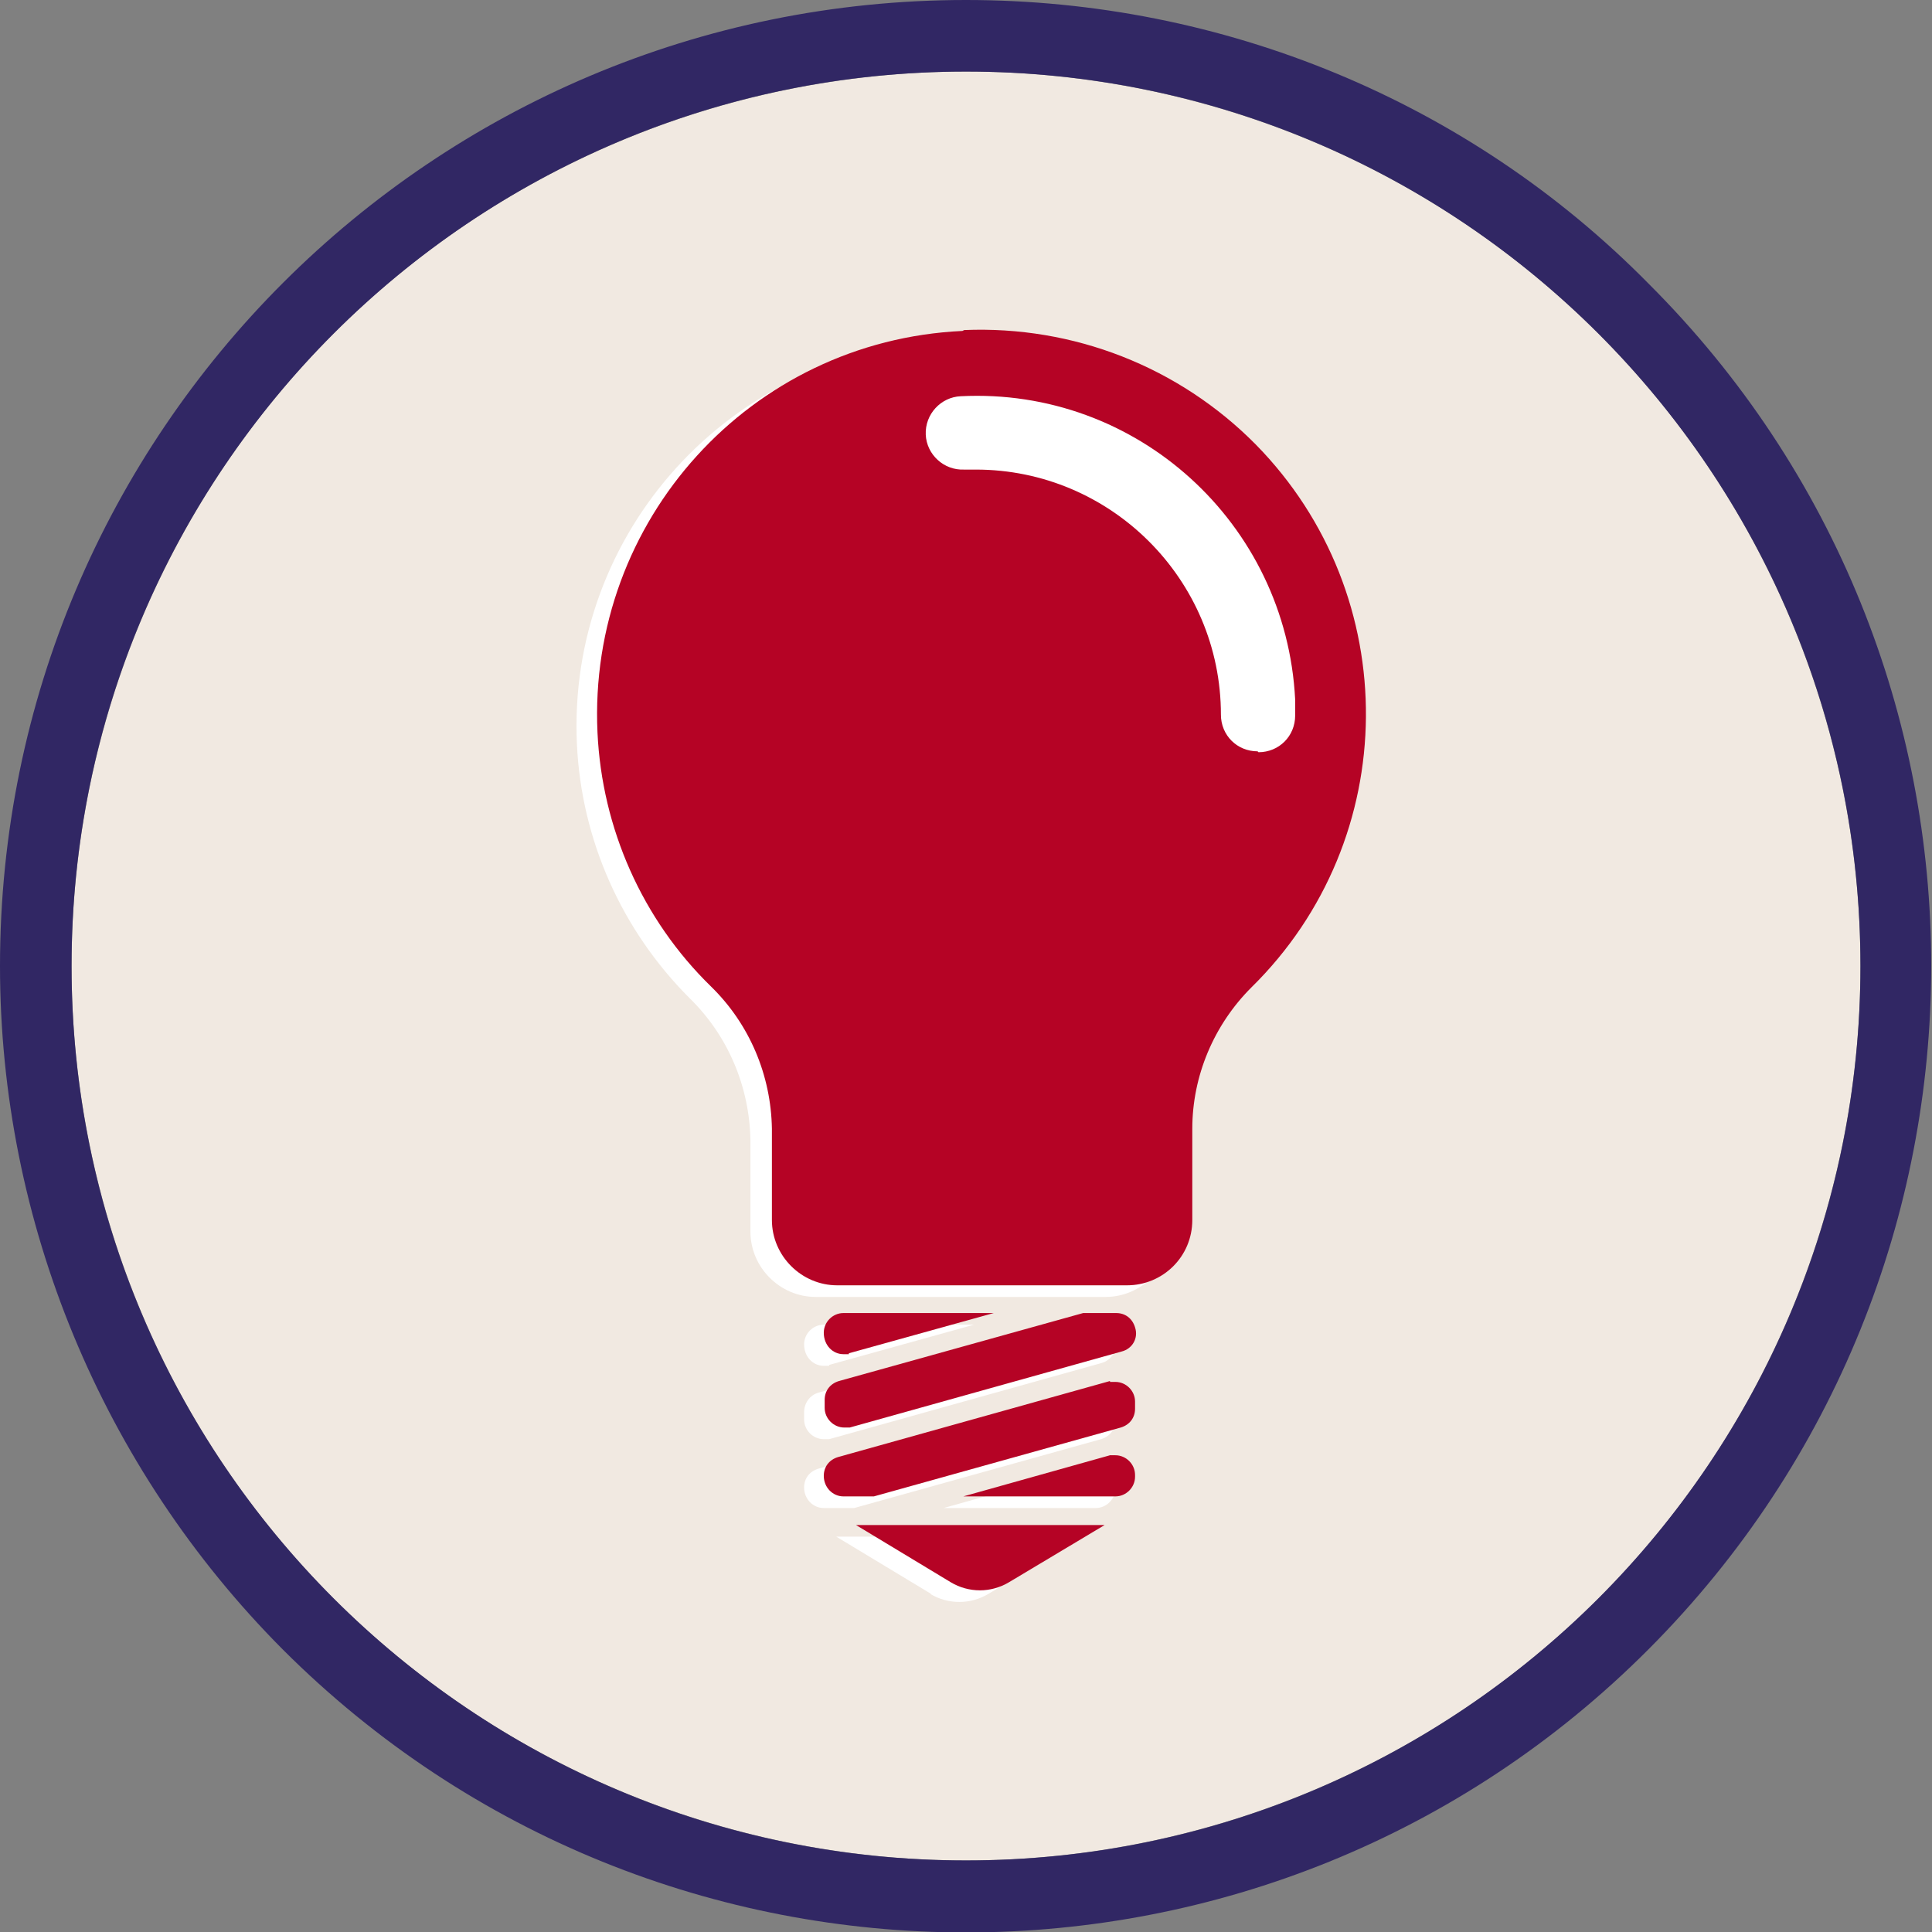
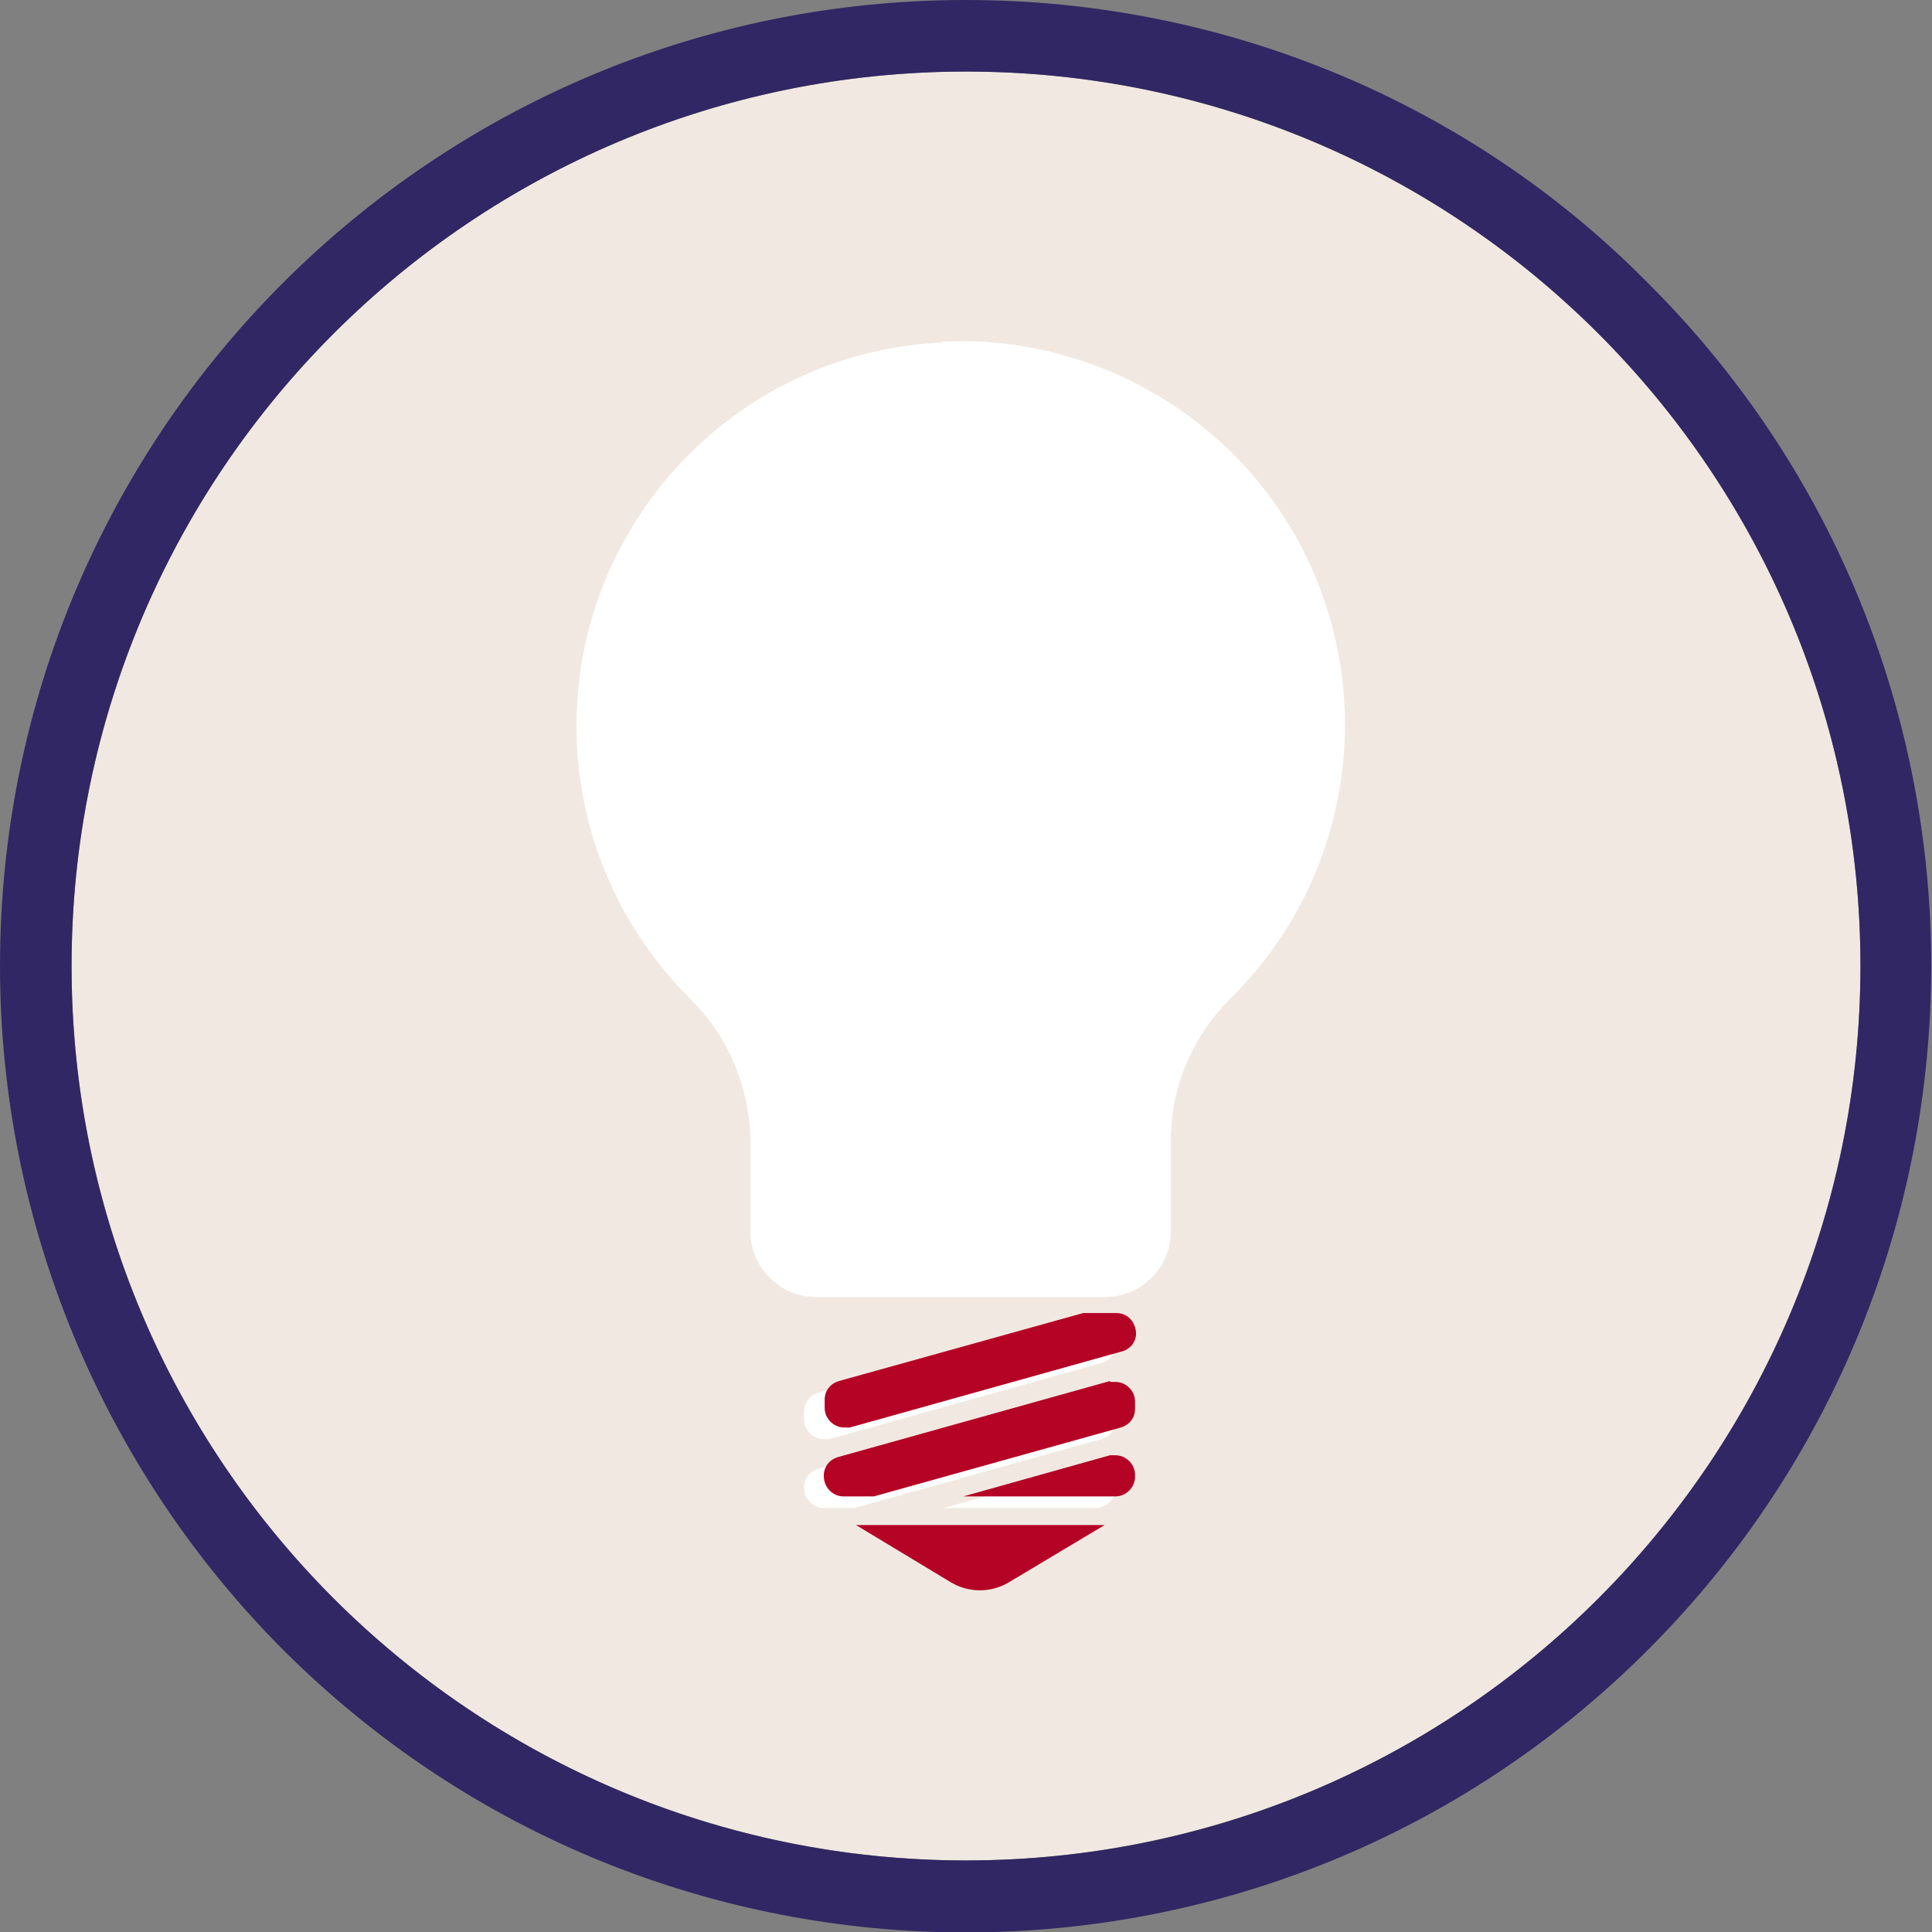
<svg xmlns="http://www.w3.org/2000/svg" id="Calque_1" data-name="Calque 1" viewBox="0 0 216 216">
  <rect x="0" y="0" width="216" height="216" fill="#808080" stroke="none" />
  <defs>
    <style> .cls-1 { fill: #b50325; } .cls-1, .cls-2, .cls-3, .cls-4 { stroke-width: 0px; } .cls-2 { fill: #312764; } .cls-3 { fill: #f1e9e1; isolation: isolate; } .cls-4 { fill: #fff; } </style>
  </defs>
  <g id="Calque_2" data-name="Calque 2">
    <g id="Calque_1-2" data-name="Calque 1-2">
      <circle class="cls-3" cx="108" cy="108" r="100" />
      <path class="cls-2" d="M108,8c55.2,0,100,44.8,100,100s-44.8,100-100,100S8,163.2,8,108,52.8,8,108,8M108,0C48.4,0,0,48.3,0,108c0,28.6,11.4,56.1,31.6,76.4,42.2,42.2,110.6,42.2,152.7,0s42.2-110.6,0-152.7h0C164.2,11.3,136.7,0,108,0Z" />
      <path class="cls-4" d="M105.3,38.3c-23.7,1.1-41.9,21.3-40.8,44.9.5,10.7,5,20.8,12.6,28.4,4.3,4.2,6.7,9.9,6.8,15.9v10.2c0,4,3.3,7.3,7.3,7.3h32.4c4,0,7.3-3.3,7.3-7.3h0v-10.2c0-5.9,2.4-11.6,6.6-15.8,16.9-16.6,17.2-43.8.6-60.7-8.6-8.7-20.5-13.4-32.7-12.8Z" />
-       <path class="cls-4" d="M104,178.2c2,1.2,4.5,1.2,6.5,0l10.7-6.4h-27.7l10.6,6.4Z" />
-       <path class="cls-4" d="M92.7,152.6l16.2-4.5h-16.8c-1.2,0-2.2,1-2.2,2.2,0,0,0,0,0,0h0c0,1.4,1,2.4,2.2,2.4.2,0,.4,0,.6,0Z" />
      <path class="cls-4" d="M122.5,148.1h-3c-.2,0-.4,0-.6,0l-27.4,7.6c-1,.3-1.6,1.2-1.6,2.2v.8c0,1.2,1,2.2,2.2,2.2.2,0,.4,0,.6,0l30.4-8.5c1.2-.3,1.9-1.5,1.5-2.7-.3-1-1.1-1.6-2.1-1.6h0Z" />
      <path class="cls-4" d="M121.9,155.7l-30.4,8.5c-1,.3-1.6,1.1-1.6,2.1h0c0,1.3,1,2.3,2.2,2.3,0,0,0,0,0,0h2.8c.2,0,.4,0,.6,0l27.6-7.7c1-.3,1.6-1.1,1.6-2.1v-.9c0-1.2-1-2.2-2.2-2.2-.2,0-.4,0-.6,0Z" />
      <path class="cls-4" d="M121.9,164l-16.4,4.6h17c1.2,0,2.2-1,2.2-2.2,0,0,0,0,0,0v-.2c0-1.2-1-2.2-2.2-2.2-.2,0-.4,0-.7,0Z" />
-       <path class="cls-1" d="M107.6,37c-23.7,1.1-41.9,21.2-40.8,44.9.5,10.7,5,20.9,12.7,28.4,4.3,4.2,6.7,9.9,6.8,15.9v10.2c0,4,3.3,7.3,7.3,7.3h32.4c4,0,7.3-3.2,7.3-7.3v-10.2c0-5.9,2.4-11.6,6.6-15.8,16.9-16.6,17.1-43.8.5-60.7-8.6-8.7-20.4-13.3-32.6-12.8ZM140.6,84c-2.3,0-4.1-1.8-4.1-4.1h0c0-15.1-12.3-27.4-27.4-27.4-.4,0-.9,0-1.3,0-2.3.1-4.2-1.7-4.3-3.9-.1-2.3,1.7-4.2,3.9-4.3h0c19.7-1,36.4,14.2,37.4,33.9,0,.6,0,1.2,0,1.8,0,2.3-1.8,4.1-4.1,4.1,0,0,0,0,0,0Z" />
      <path class="cls-1" d="M106.3,176.9c2,1.2,4.5,1.2,6.5,0l10.7-6.4h-27.8l10.6,6.4Z" />
-       <path class="cls-1" d="M94.9,151.3l16.2-4.5h-16.8c-1.2,0-2.2,1-2.2,2.2,0,0,0,0,0,0h0c0,1.4,1,2.4,2.2,2.4.2,0,.4,0,.6,0Z" />
      <path class="cls-1" d="M124.7,146.8h-3c-.2,0-.4,0-.6,0l-27.3,7.6c-1,.3-1.6,1.1-1.6,2.1v.9c0,1.2,1,2.2,2.2,2.2.2,0,.4,0,.6,0l30.4-8.5c1.2-.3,1.9-1.5,1.5-2.7-.3-1-1.1-1.6-2.1-1.6h0Z" />
      <path class="cls-1" d="M124.1,154.4l-30.4,8.5c-1,.3-1.6,1.1-1.6,2.1h0c0,1.3,1,2.3,2.2,2.3h2.8c.2,0,.4,0,.6,0l27.6-7.7c1-.3,1.6-1.1,1.6-2.1v-.8c0-1.2-1-2.2-2.2-2.2-.2,0-.4,0-.6,0Z" />
      <path class="cls-1" d="M124.1,162.7l-16.4,4.6h17c1.2,0,2.2-1,2.2-2.2v-.2c0-1.2-1-2.2-2.2-2.2-.2,0-.4,0-.7,0Z" />
    </g>
  </g>
</svg>